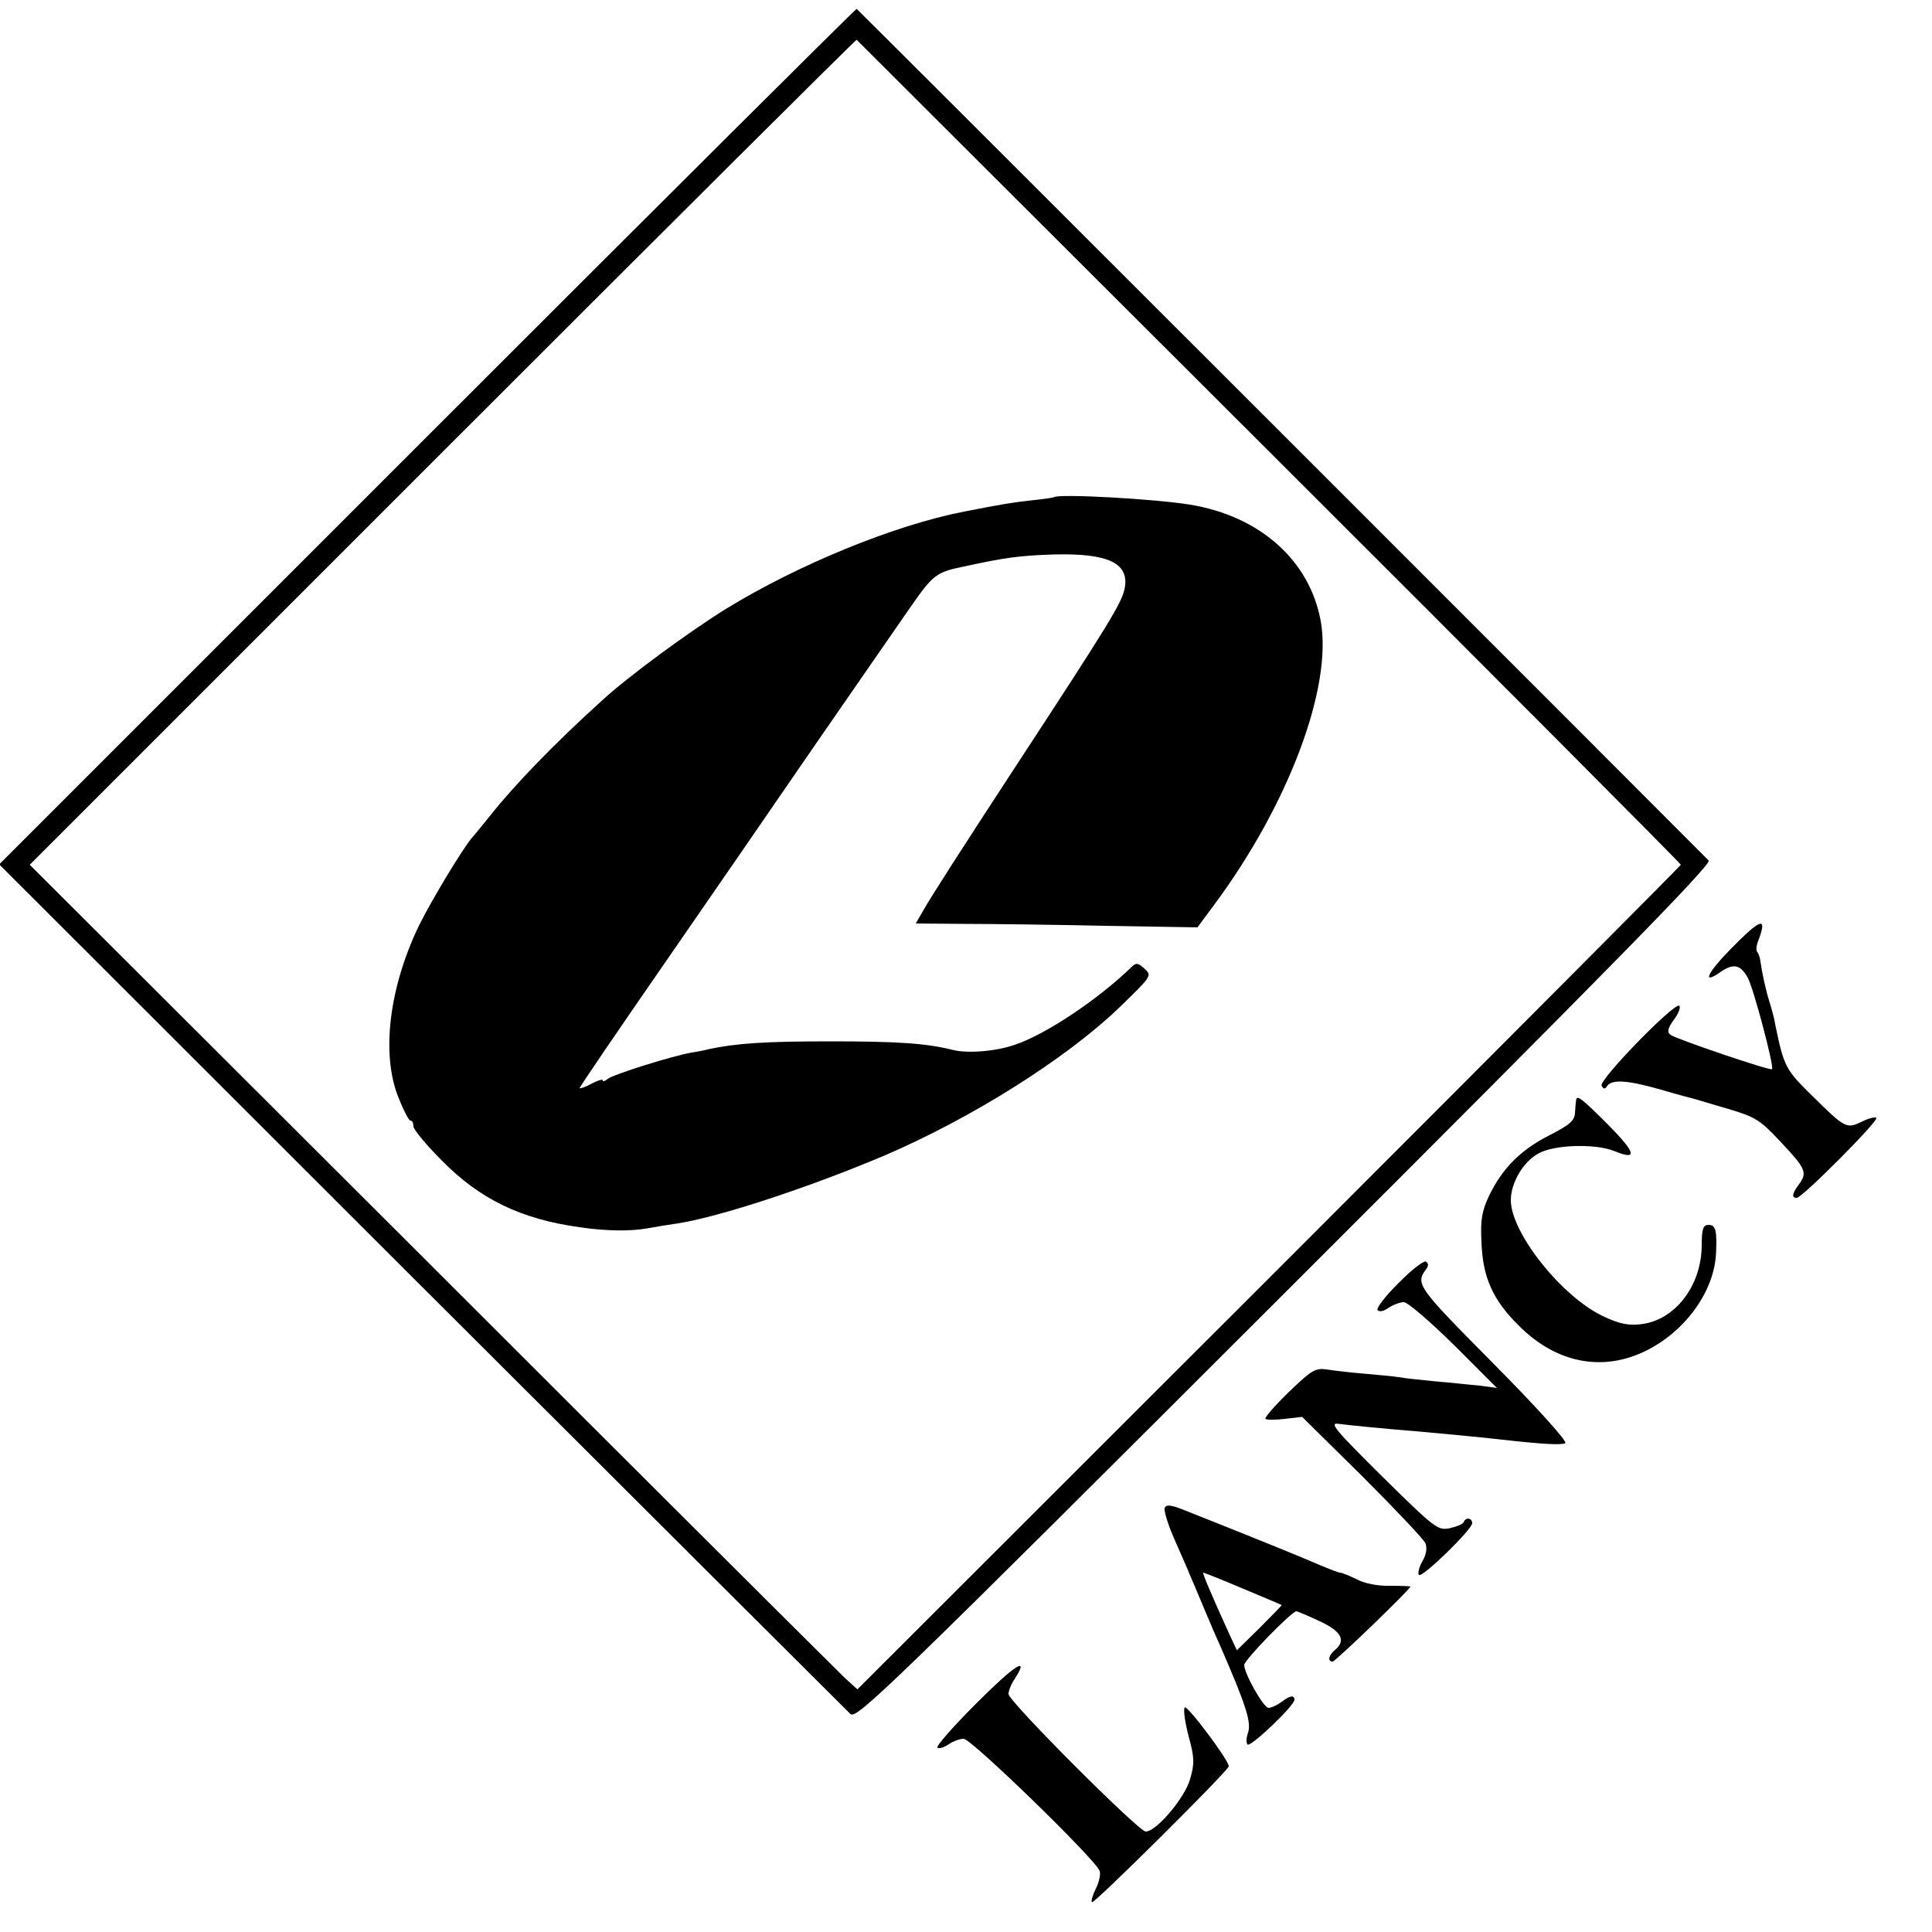
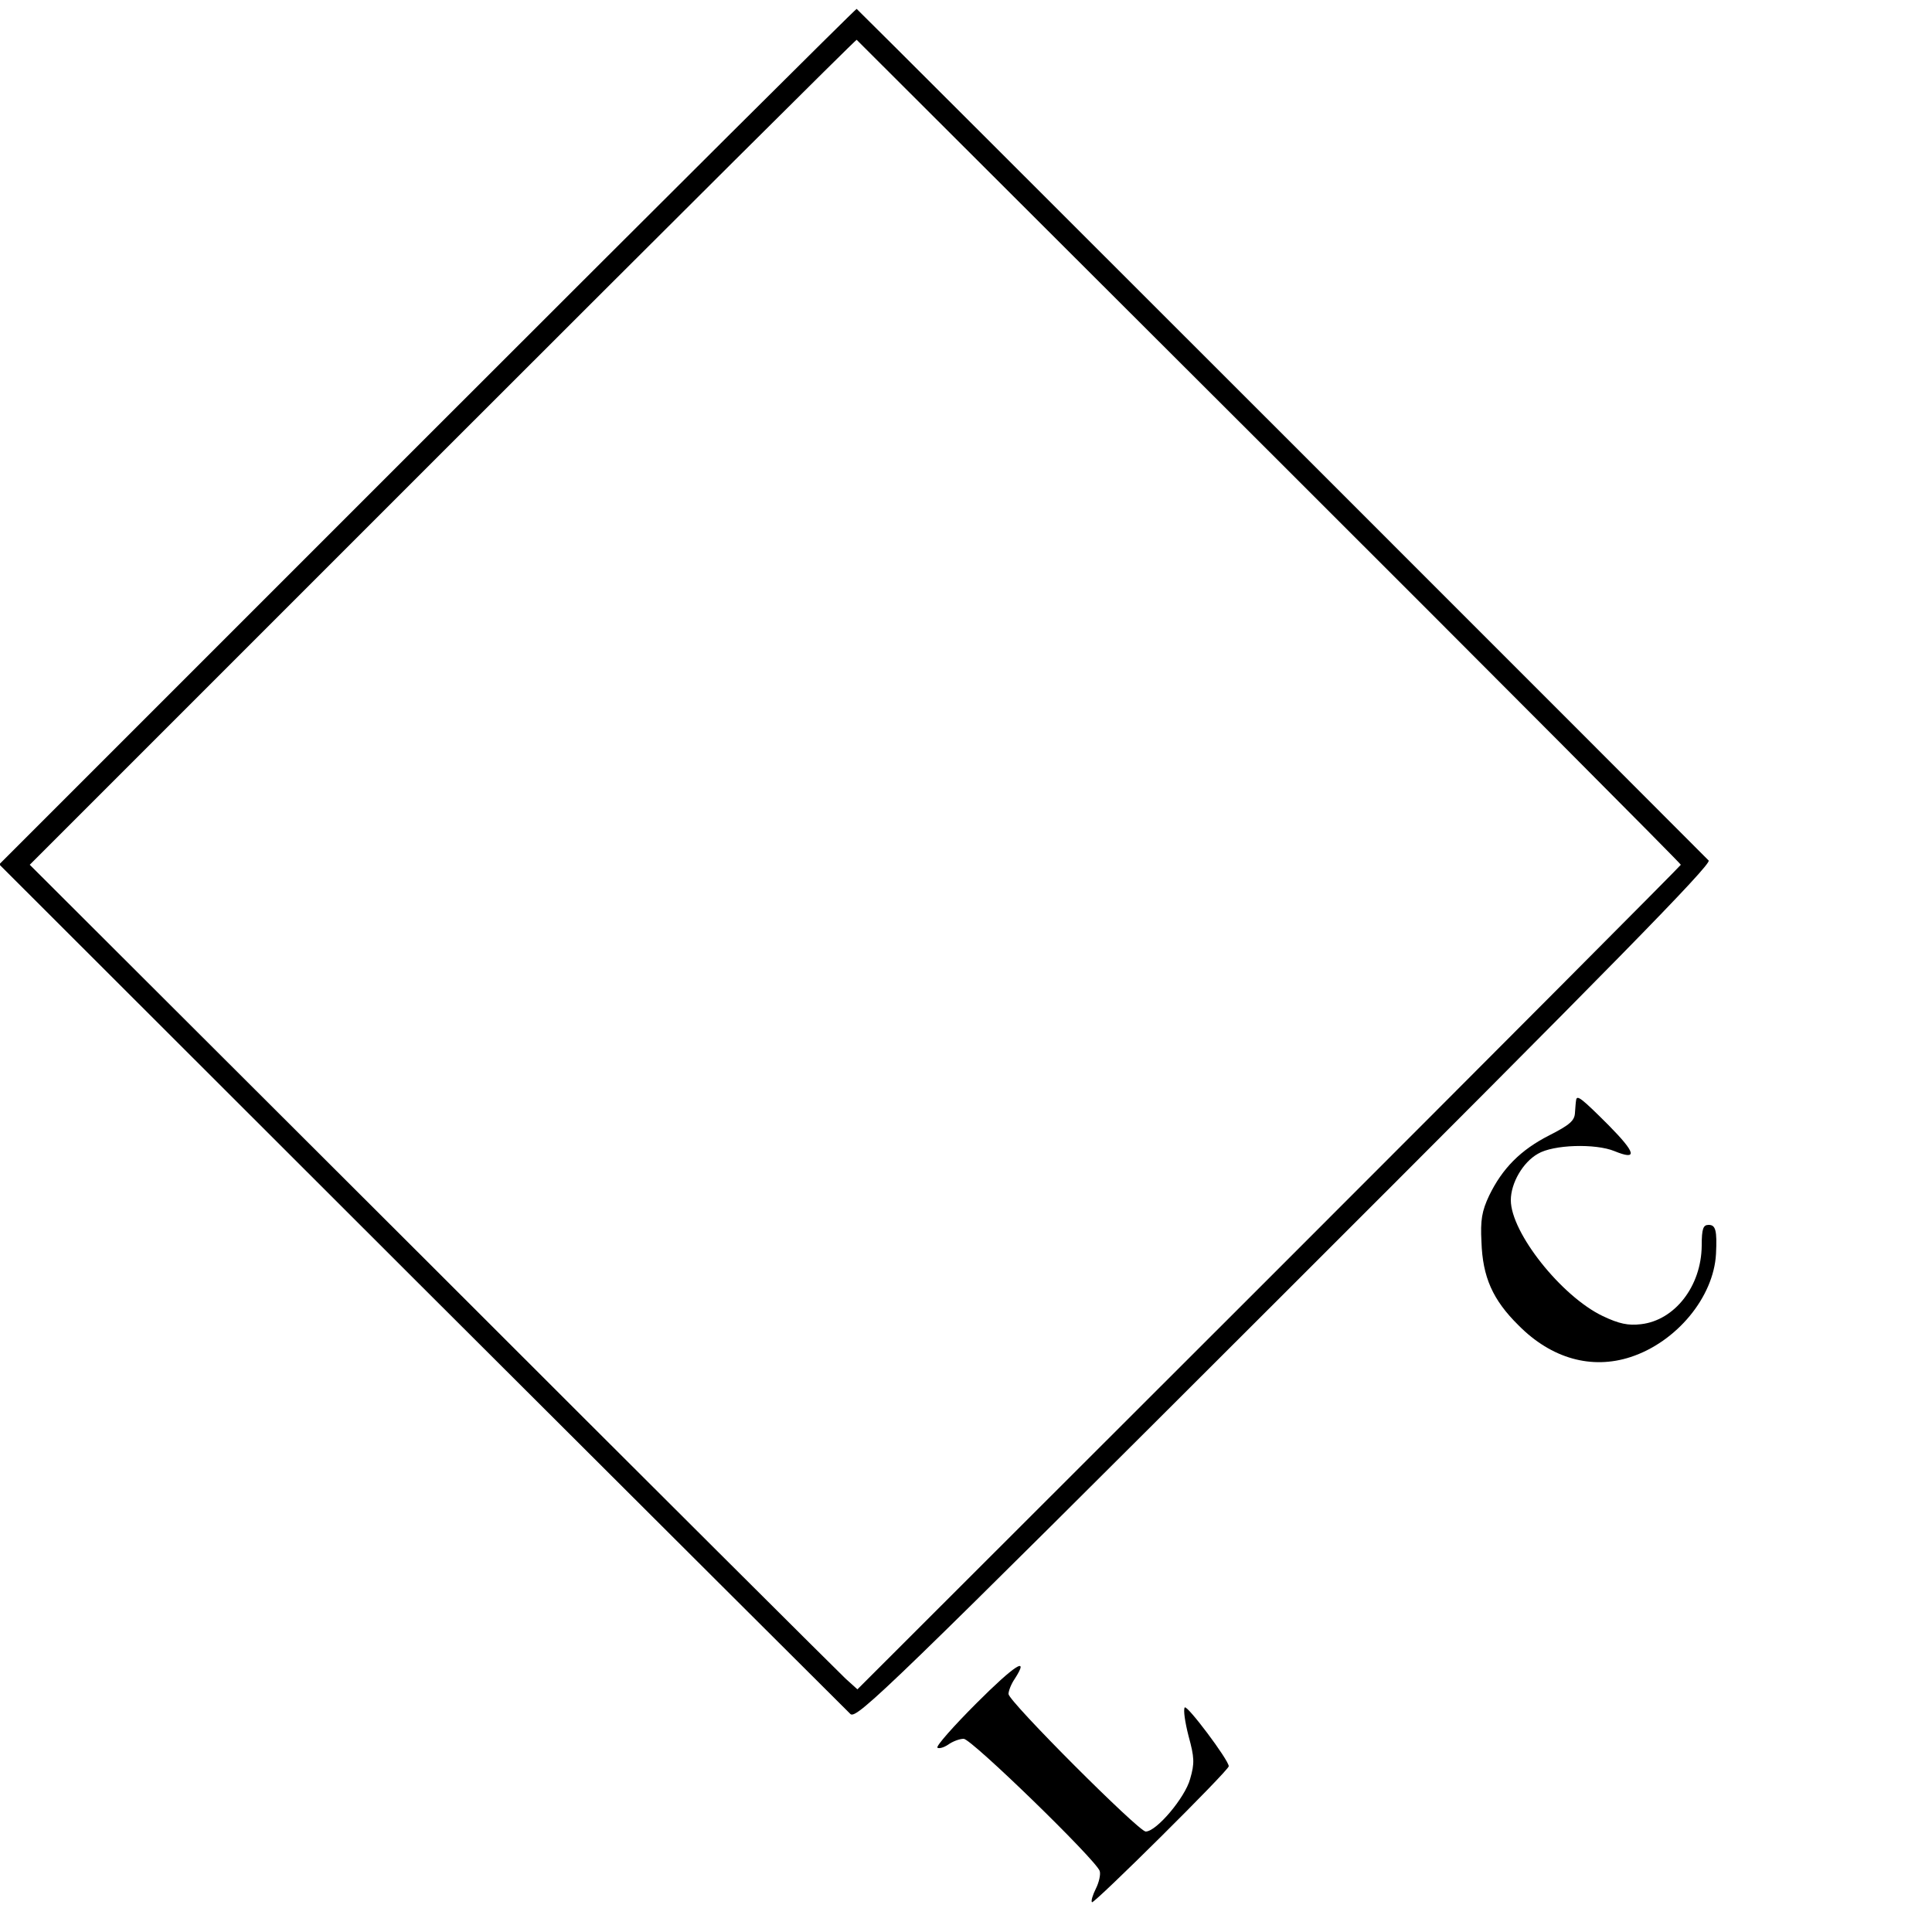
<svg xmlns="http://www.w3.org/2000/svg" version="1.0" width="500pt" height="500pt" viewBox="0 0 500 500" preserveAspectRatio="xMidYMid meet">
  <g transform="translate(0,500) scale(0.1,-0.1)" fill="#000000" stroke="none">
    <path d="M1106 3871 l-1108 -1108 1093 -1092 c601 -600 1101 -1098 1110 -1107 16 -14 101 68 1124 1090 841 840 1105 1109 1097 1119 -8 9 -2191 2192 -2205 2204 -2 1 -501 -496 -1111 -1106z m2179 -40 c586 -585 1065 -1066 1065 -1069 0 -2 -480 -484 -1066 -1070 l-1065 -1064 -31 28 c-17 16 -499 496 -1071 1068 l-1040 1038 1069 1069 c587 587 1069 1067 1071 1066 1 -1 482 -481 1068 -1066z" />
-     <path d="M2727 3713 c-2 -1 -28 -5 -58 -8 -47 -5 -77 -10 -174 -29 -180 -35 -429 -137 -615 -251 -97 -60 -256 -177 -321 -237 -123 -111 -227 -219 -289 -297 -19 -24 -40 -49 -45 -55 -23 -24 -108 -165 -141 -232 -77 -160 -98 -332 -53 -444 13 -33 27 -60 31 -60 5 0 8 -7 8 -15 0 -8 33 -48 73 -88 98 -100 205 -152 357 -173 67 -10 130 -11 175 -3 22 4 58 10 80 13 108 17 342 94 535 176 224 96 465 248 602 378 89 86 90 87 70 105 -16 15 -22 16 -33 5 -86 -84 -224 -176 -303 -202 -49 -17 -122 -23 -161 -13 -68 17 -142 22 -315 22 -172 0 -243 -5 -315 -20 -11 -3 -31 -7 -45 -9 -48 -8 -204 -57 -217 -68 -7 -6 -13 -8 -13 -4 0 4 -13 0 -30 -9 -16 -9 -30 -13 -30 -11 0 3 96 144 213 313 117 169 296 429 397 576 102 147 212 307 245 354 60 86 67 92 140 107 106 23 143 28 230 31 145 4 200 -23 185 -91 -9 -37 -39 -87 -276 -449 -151 -231 -226 -348 -245 -382 l-19 -33 123 -1 c67 0 231 -2 364 -5 l242 -4 43 58 c193 260 307 564 276 735 -29 157 -157 271 -338 301 -92 15 -344 29 -353 19z" />
-     <path d="M4480 2545 c-61 -62 -77 -95 -28 -61 34 24 53 20 72 -16 15 -29 68 -229 62 -235 -4 -5 -251 79 -263 89 -9 7 -7 17 9 39 12 16 18 32 14 36 -11 11 -210 -193 -201 -207 5 -9 9 -9 14 -1 12 18 51 16 136 -8 44 -13 85 -24 90 -25 6 -2 45 -13 88 -26 71 -21 83 -29 137 -87 64 -68 68 -78 45 -109 -17 -23 -19 -34 -5 -34 14 0 213 200 206 207 -3 3 -20 -1 -38 -10 -39 -19 -43 -17 -128 67 -69 68 -73 74 -96 186 -2 14 -9 39 -14 55 -10 31 -20 78 -24 107 -1 10 -5 20 -8 24 -4 3 -3 17 3 31 23 62 7 57 -71 -22z" />
    <path d="M4079 2153 c-1 -5 -2 -19 -3 -33 -1 -20 -13 -31 -66 -58 -75 -38 -122 -86 -156 -156 -19 -40 -23 -64 -20 -120 3 -91 29 -150 96 -216 85 -86 189 -115 290 -82 119 39 215 155 221 267 3 61 -1 75 -19 75 -14 0 -18 -9 -18 -54 -1 -105 -70 -193 -157 -203 -33 -4 -57 1 -99 21 -107 51 -238 216 -238 300 0 44 31 98 70 120 40 24 149 27 198 7 61 -25 56 -5 -15 67 -71 71 -82 79 -84 65z" />
-     <path d="M3620 1680 c-34 -33 -58 -65 -55 -70 4 -6 15 -4 28 5 12 8 30 15 40 15 10 0 68 -50 130 -111 l111 -111 -44 6 c-25 2 -76 8 -115 11 -38 4 -81 8 -95 11 -14 2 -54 6 -90 9 -36 3 -79 8 -97 11 -29 4 -39 -2 -98 -59 -36 -35 -63 -66 -60 -69 3 -3 26 -3 50 0 l45 5 156 -154 c85 -85 159 -163 163 -173 5 -12 2 -30 -8 -47 -9 -15 -12 -31 -9 -35 9 -8 138 118 138 134 0 14 -17 16 -22 3 -1 -5 -18 -12 -36 -16 -31 -6 -37 -2 -175 134 -124 123 -138 140 -112 136 31 -4 123 -13 210 -20 56 -5 152 -14 205 -20 114 -13 161 -15 171 -10 6 4 -70 89 -185 205 -200 202 -204 207 -174 247 5 7 5 14 -2 18 -5 3 -37 -21 -70 -55z" />
-     <path d="M3014 1097 c-2 -7 9 -44 26 -82 17 -39 35 -79 39 -90 5 -11 21 -49 36 -85 15 -36 33 -78 41 -95 70 -161 84 -204 73 -232 -4 -12 -4 -25 0 -28 10 -5 121 101 121 116 0 13 -12 11 -34 -6 -11 -8 -26 -15 -33 -15 -13 0 -63 89 -63 111 0 13 123 139 135 139 3 0 31 -12 61 -26 56 -26 68 -50 39 -74 -17 -14 -20 -30 -6 -30 7 0 201 187 201 194 0 1 -24 2 -52 2 -32 -1 -67 6 -87 17 -19 9 -38 17 -43 17 -4 0 -27 9 -51 19 -36 16 -146 61 -350 142 -37 15 -49 16 -53 6z m202 -208 c55 -23 100 -42 101 -43 1 0 -25 -27 -57 -59 l-59 -58 -20 43 c-46 101 -70 158 -67 158 2 0 48 -18 102 -41z" />
    <path d="M2527 592 c-59 -59 -105 -111 -101 -115 4 -3 16 0 28 8 11 8 29 15 40 15 20 0 342 -313 352 -342 3 -9 -2 -30 -10 -46 -8 -16 -13 -32 -10 -35 5 -5 354 341 354 352 0 16 -109 161 -114 152 -4 -6 1 -39 10 -74 15 -55 16 -70 4 -111 -13 -48 -87 -136 -115 -136 -18 0 -355 337 -355 356 0 8 7 26 16 39 40 62 0 36 -99 -63z" />
  </g>
</svg>